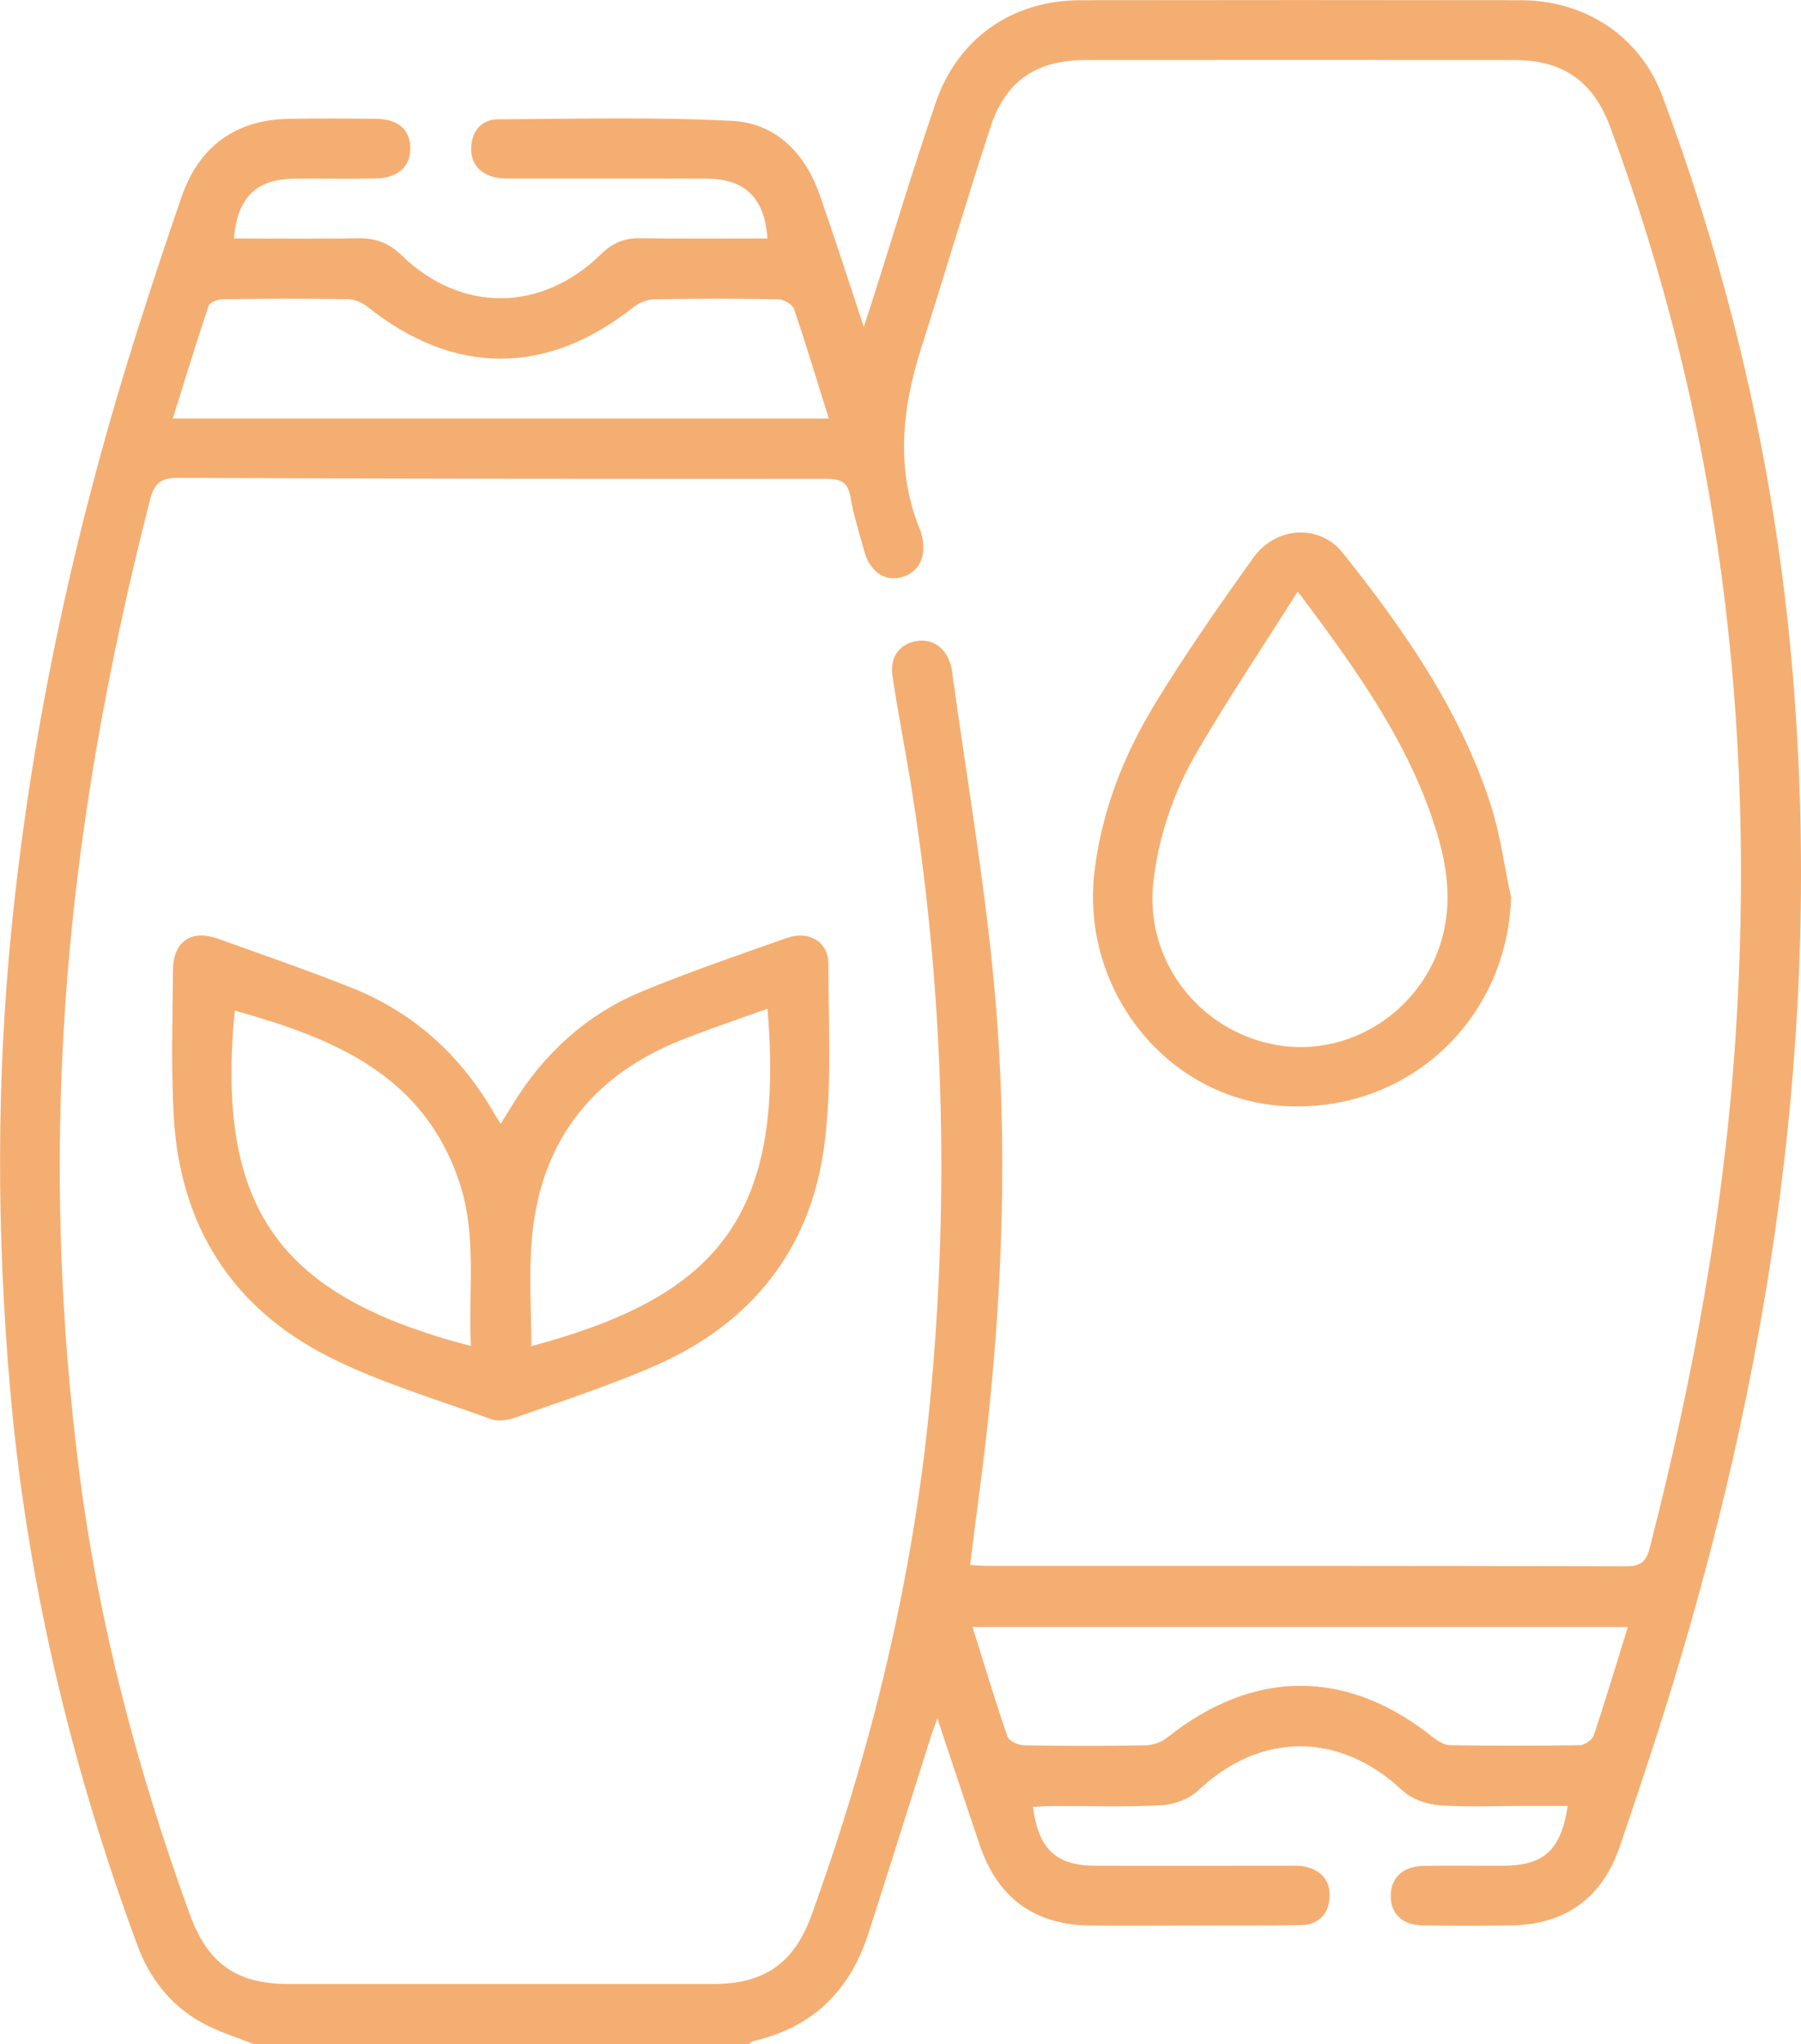
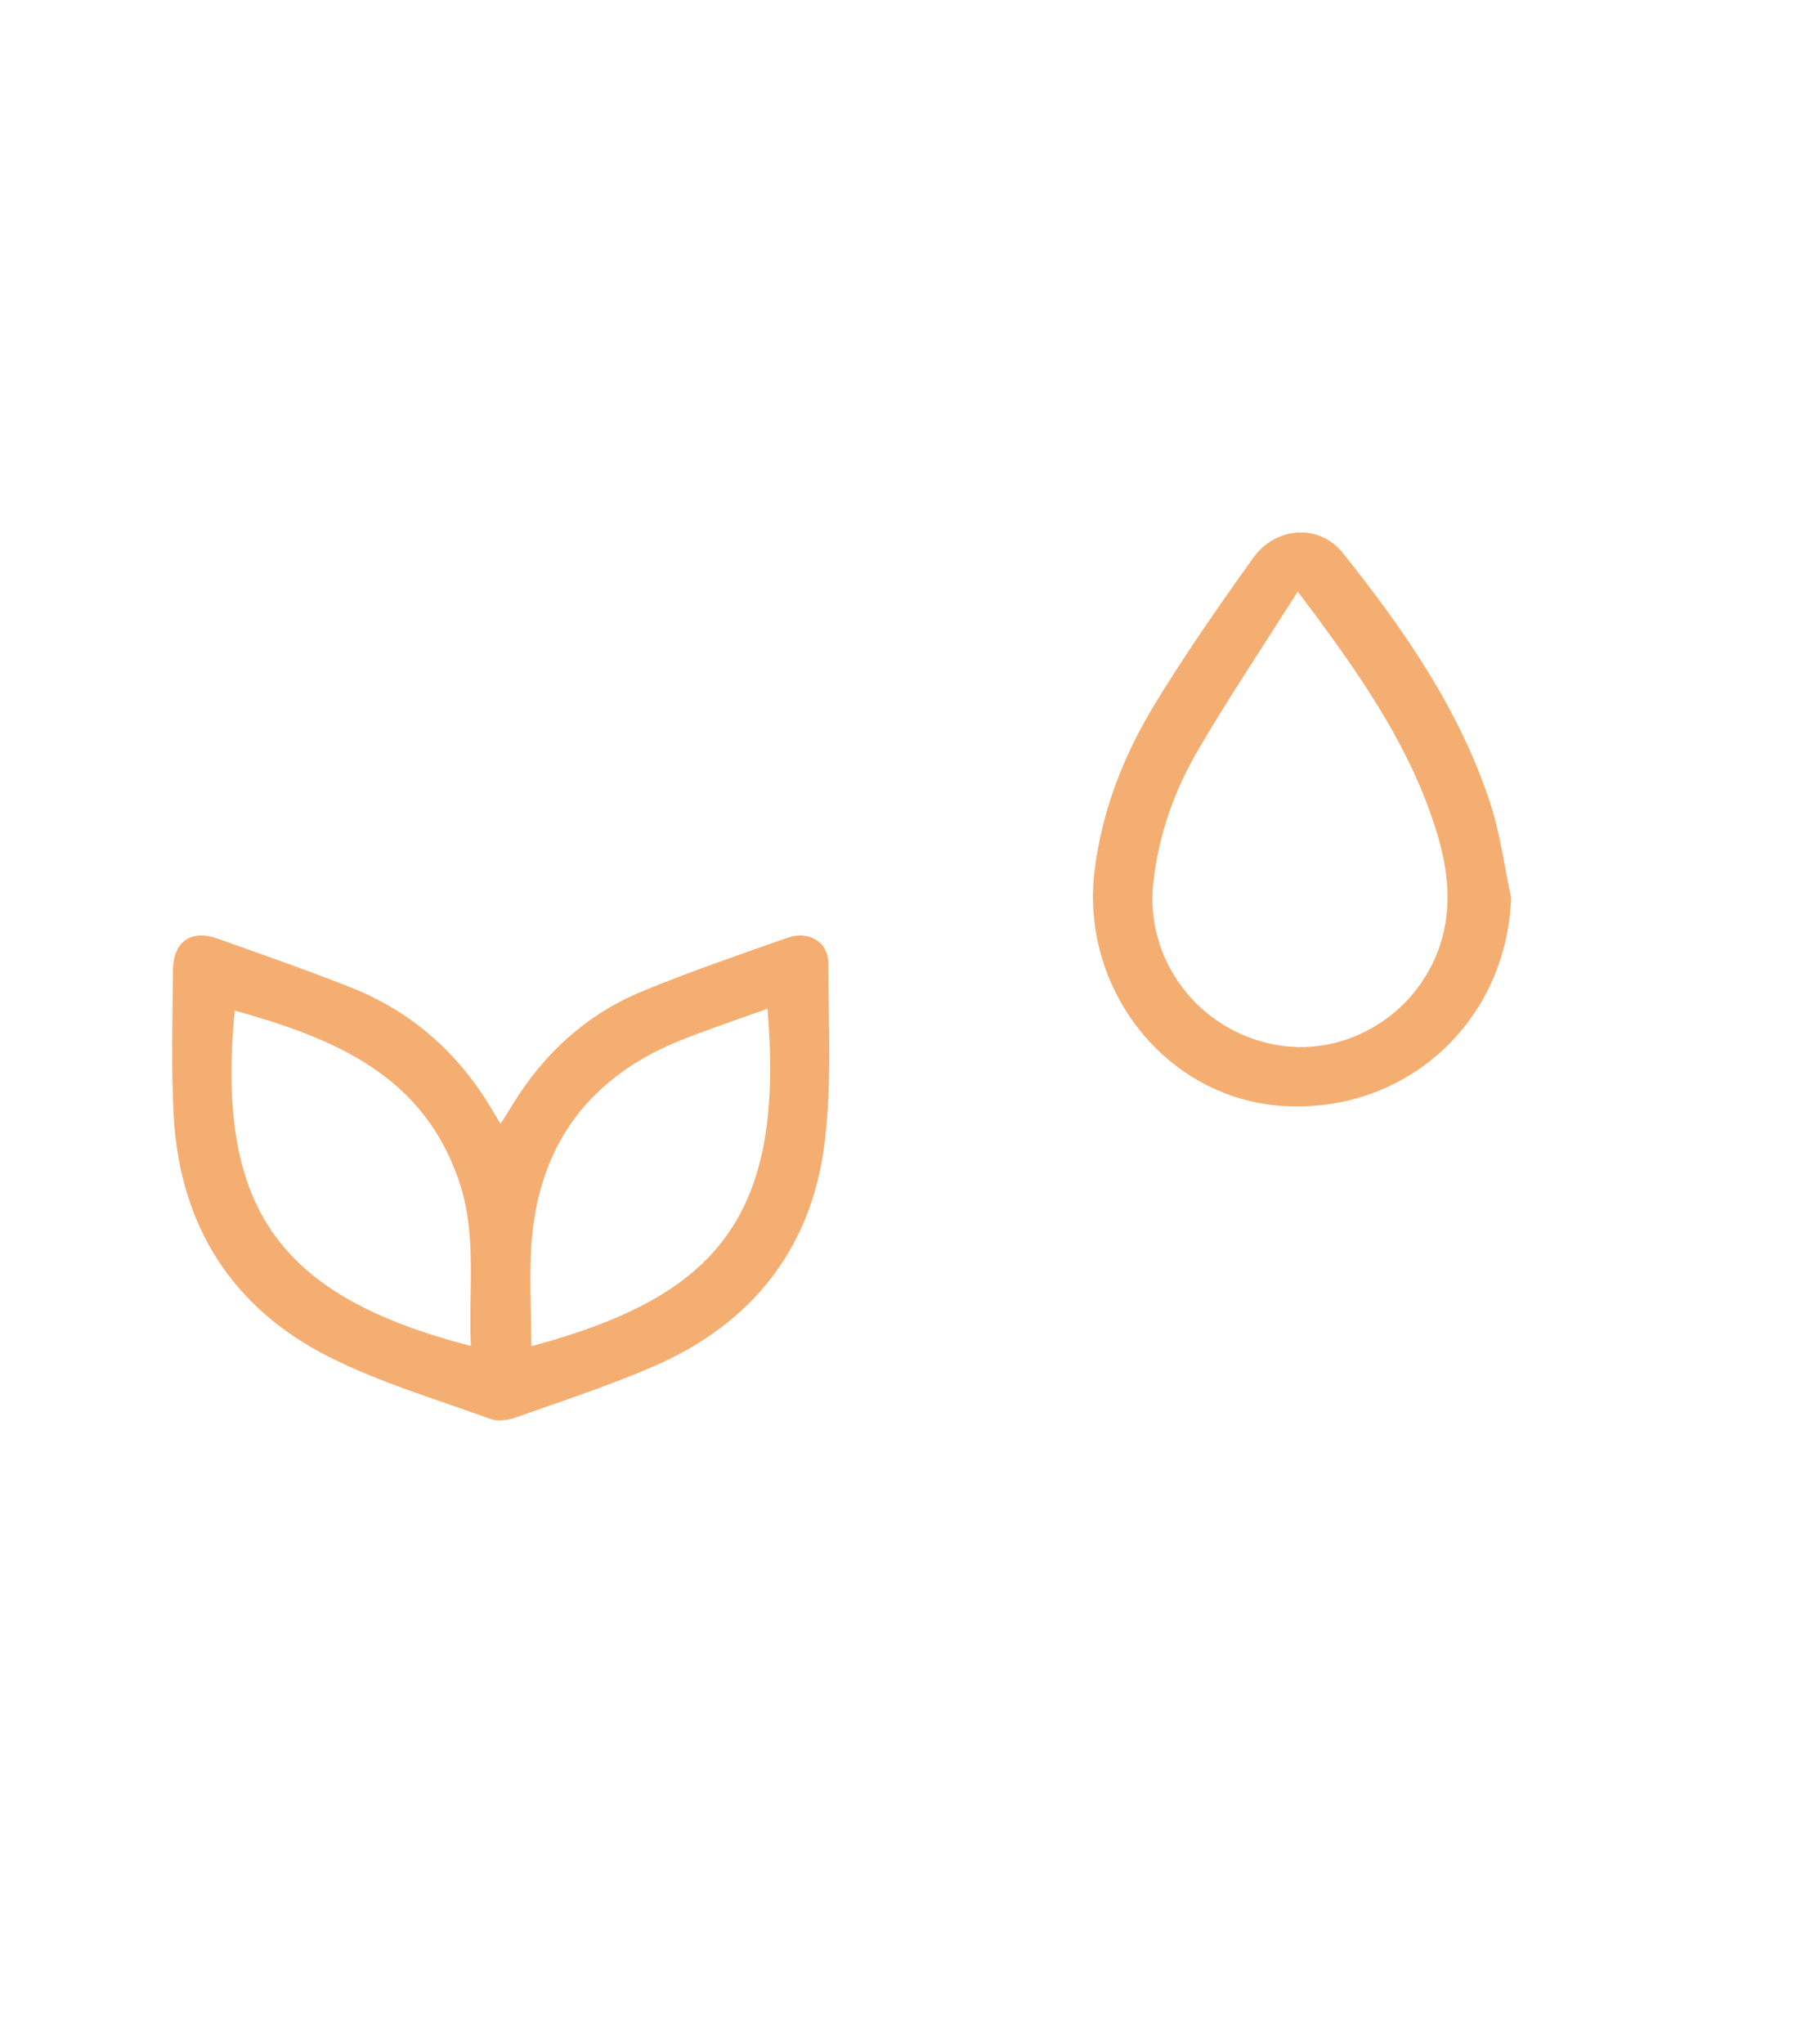
<svg xmlns="http://www.w3.org/2000/svg" id="Capa_1" data-name="Capa 1" viewBox="0 0 159.65 181.13">
  <defs>
    <style>
      .cls-1 {
        fill: #f5ae71;
        stroke-width: 0px;
      }
    </style>
  </defs>
-   <path class="cls-1" d="m22.51,181.13c-1.57-.64-3.22-1.12-4.68-1.95-2.71-1.52-4.55-3.86-5.64-6.79-5.94-16.04-9.86-32.53-11.32-49.6-1.16-13.55-1.2-27.08.16-40.61,1.83-18.29,5.78-36.14,11.38-53.63,1.18-3.7,2.4-7.39,3.67-11.06,1.56-4.54,4.82-6.89,9.55-6.96,2.59-.04,5.19-.03,7.78,0,1.89.03,2.93.96,2.96,2.55.04,1.64-1.06,2.69-3,2.73-2.42.05-4.83,0-7.25.02-3.4.03-5.09,1.67-5.38,5.3,3.65,0,7.3.05,10.94-.02,1.57-.03,2.76.38,3.93,1.52,5.26,5.11,12.42,5.05,17.68-.12,1.01-.99,2.06-1.42,3.45-1.4,3.76.05,7.52.02,11.29.02-.24-3.58-1.99-5.29-5.37-5.3-5.66-.02-11.32,0-16.98-.01-.59,0-1.19.03-1.76-.1-1.38-.3-2.2-1.23-2.15-2.63.05-1.47.89-2.52,2.43-2.52,6.9-.03,13.81-.22,20.69.14,3.9.2,6.49,2.88,7.78,6.57,1.3,3.72,2.5,7.47,3.9,11.68.32-.97.51-1.53.69-2.09,1.89-5.94,3.68-11.92,5.7-17.81C84.93,3.36,89.75.03,95.75.02c13.03-.02,26.06-.02,39.09,0,5.69.01,10.55,3.22,12.51,8.46,5.99,16.02,9.85,32.52,11.42,49.58,2.97,32.32-1.74,63.67-11.5,94.42-1.19,3.76-2.44,7.5-3.72,11.23-1.55,4.49-4.85,6.83-9.6,6.89-2.59.03-5.19.04-7.78,0-1.87-.03-2.89-1.01-2.89-2.62,0-1.58,1.05-2.61,2.89-2.65,2.36-.06,4.72,0,7.07-.02,3.63-.02,5.12-1.34,5.73-5.3-1.3,0-2.57,0-3.83,0-2.54,0-5.08.13-7.6-.06-1.12-.09-2.44-.57-3.24-1.32-5.55-5.2-12.56-5.2-18.06-.01-.8.76-2.13,1.27-3.24,1.33-3.23.18-6.48.06-9.72.07-.57,0-1.14.05-1.71.08.47,3.72,2.05,5.2,5.48,5.21,5.66.02,11.32,0,16.98,0,.53,0,1.07-.03,1.59.07,1.47.29,2.33,1.24,2.24,2.73-.08,1.47-.96,2.43-2.5,2.46-3.01.06-6.01.04-9.02.04-3.24,0-6.49.03-9.73,0-4.85-.05-8.14-2.42-9.71-7-1.26-3.66-2.46-7.33-3.81-11.36-.27.75-.43,1.16-.56,1.58-1.85,5.83-3.68,11.67-5.55,17.49-1.63,5.05-4.94,8.33-10.19,9.52-.15.03-.28.19-.42.29H22.51Zm63.5-42.47c.52.03,1.04.08,1.56.08,18.87,0,37.74-.01,56.61.04,1.38,0,1.78-.52,2.08-1.71,3.82-14.86,6.58-29.9,7.59-45.23,1.82-27.64-1.44-54.56-11.12-80.61-1.49-4-4.14-5.9-8.45-5.91-12.68-.01-25.36-.01-38.03,0-4.34,0-7.09,1.82-8.43,5.89-2.13,6.48-4.05,13.03-6.13,19.53-1.74,5.45-2.34,10.88-.08,16.34.07.16.1.34.14.51.4,1.8-.36,3.21-1.93,3.58-1.44.34-2.71-.55-3.2-2.31-.44-1.59-.95-3.17-1.22-4.79-.23-1.34-.85-1.64-2.13-1.64-19.16.01-38.33,0-57.49-.09-1.52,0-2.09.46-2.47,1.91-3.8,14.81-6.52,29.79-7.54,45.06-.93,13.81-.49,27.57,1.28,41.29,1.72,13.37,5.16,26.32,9.76,38.98,1.59,4.37,4.11,6.21,8.76,6.21,12.56,0,25.12,0,37.68,0,4.52,0,7.16-1.87,8.68-6.08,5.31-14.68,8.98-29.73,10.49-45.3,1.79-18.59,1.26-37.08-1.77-55.5-.5-3.02-1.1-6.03-1.54-9.05-.24-1.7.69-2.85,2.2-3.07,1.4-.2,2.55.63,2.98,2.16.08.28.11.58.15.87,1.22,8.81,2.71,17.58,3.59,26.42,1.26,12.7.99,25.44-.29,38.14-.47,4.73-1.15,9.44-1.74,14.26Zm-12.54-101.58c-1.05-3.34-2.01-6.55-3.09-9.71-.14-.41-.91-.84-1.4-.85-3.65-.07-7.3-.07-10.95,0-.64.01-1.38.3-1.88.7-7.69,6.09-15.9,6.08-23.55-.02-.46-.37-1.12-.68-1.7-.69-3.71-.06-7.42-.05-11.13,0-.44,0-1.16.27-1.27.57-1.1,3.26-2.1,6.55-3.18,10h58.14Zm70.82,107.08h-58.08c1.05,3.35,2.01,6.55,3.1,9.71.13.39.95.76,1.46.77,3.6.07,7.19.07,10.79,0,.64-.01,1.39-.27,1.89-.67,7.68-6.12,15.95-6.14,23.57-.04.43.34,1.01.69,1.52.7,3.83.06,7.67.06,11.5,0,.43,0,1.1-.47,1.24-.87,1.04-3.11,1.98-6.26,3.02-9.6Z" />
  <path class="cls-1" d="m44.37,99.58c.42-.67.77-1.2,1.09-1.74,2.76-4.5,6.52-7.94,11.39-9.97,4.24-1.76,8.59-3.24,12.92-4.77,1.93-.68,3.66.35,3.66,2.28,0,5.42.34,10.9-.38,16.24-1.23,9.13-6.48,15.66-14.94,19.37-4.03,1.77-8.25,3.13-12.41,4.61-.68.24-1.57.37-2.21.13-4.81-1.75-9.78-3.21-14.32-5.5-8.62-4.35-13.23-11.66-13.77-21.33-.24-4.29-.1-8.61-.07-12.91.02-2.56,1.58-3.66,3.97-2.82,3.94,1.4,7.89,2.78,11.77,4.31,5.27,2.08,9.35,5.62,12.31,10.45.3.49.59.98.99,1.64Zm23.66-10.2c-2.59.93-5.04,1.75-7.43,2.69-8.1,3.16-12.72,9.06-13.46,17.75-.26,3.11-.04,6.27-.04,9.46,16.15-4.34,22.55-11.16,20.93-29.9Zm-26.29,29.88c-.23-4.92.54-9.7-.97-14.36-3.15-9.68-11.22-12.91-19.96-15.36-1.71,17.67,4.04,25.34,20.93,29.72Z" />
  <path class="cls-1" d="m133.95,79.49c-.33,10.95-9.28,19.22-20.28,18.5-10.28-.67-17.94-10.34-16.64-20.87.66-5.31,2.57-10.17,5.3-14.67,2.72-4.47,5.72-8.77,8.77-13.03,2.01-2.8,5.87-3.02,7.94-.42,5.41,6.79,10.37,13.89,13.09,22.25.86,2.66,1.22,5.48,1.81,8.23Zm-18.9-27.09c-3.08,4.86-6.08,9.34-8.81,13.99-2.13,3.61-3.52,7.55-4,11.77-.79,6.87,4,13.21,10.92,14.43,6.71,1.18,13.33-3.34,14.83-10.08.66-2.97.25-5.86-.61-8.7-2.39-7.86-7.08-14.4-12.34-21.4Z" />
</svg>